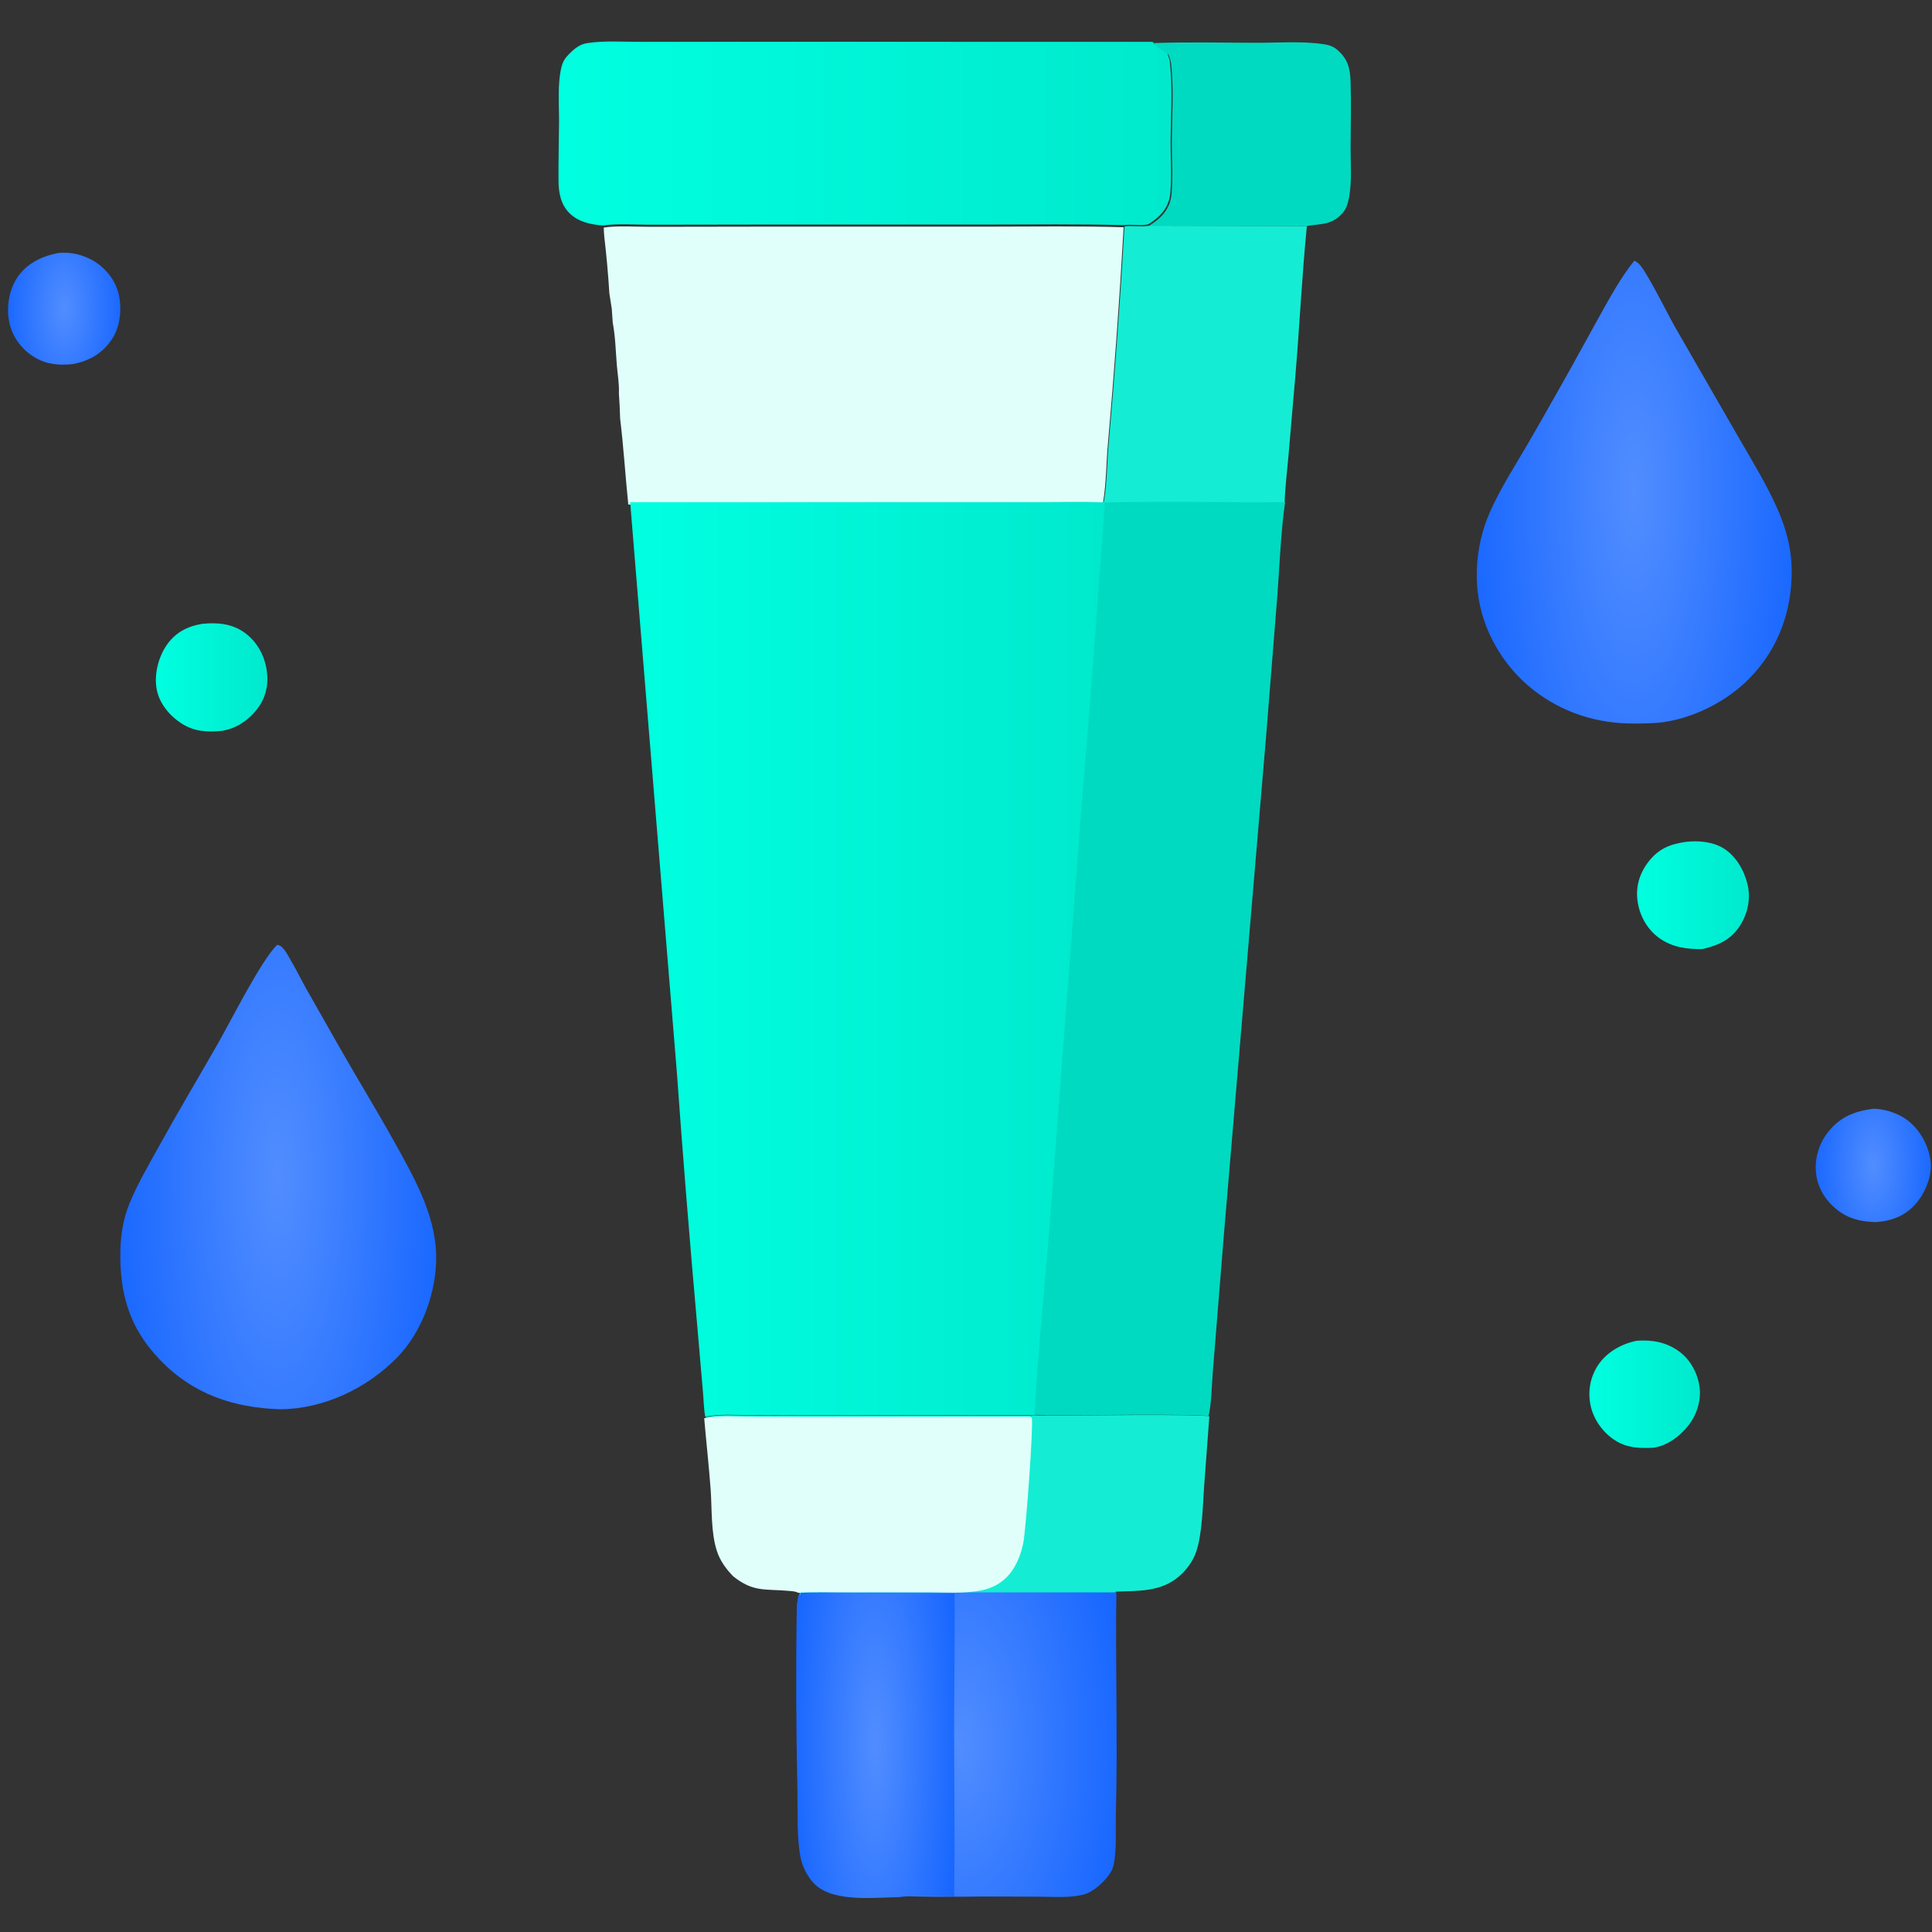
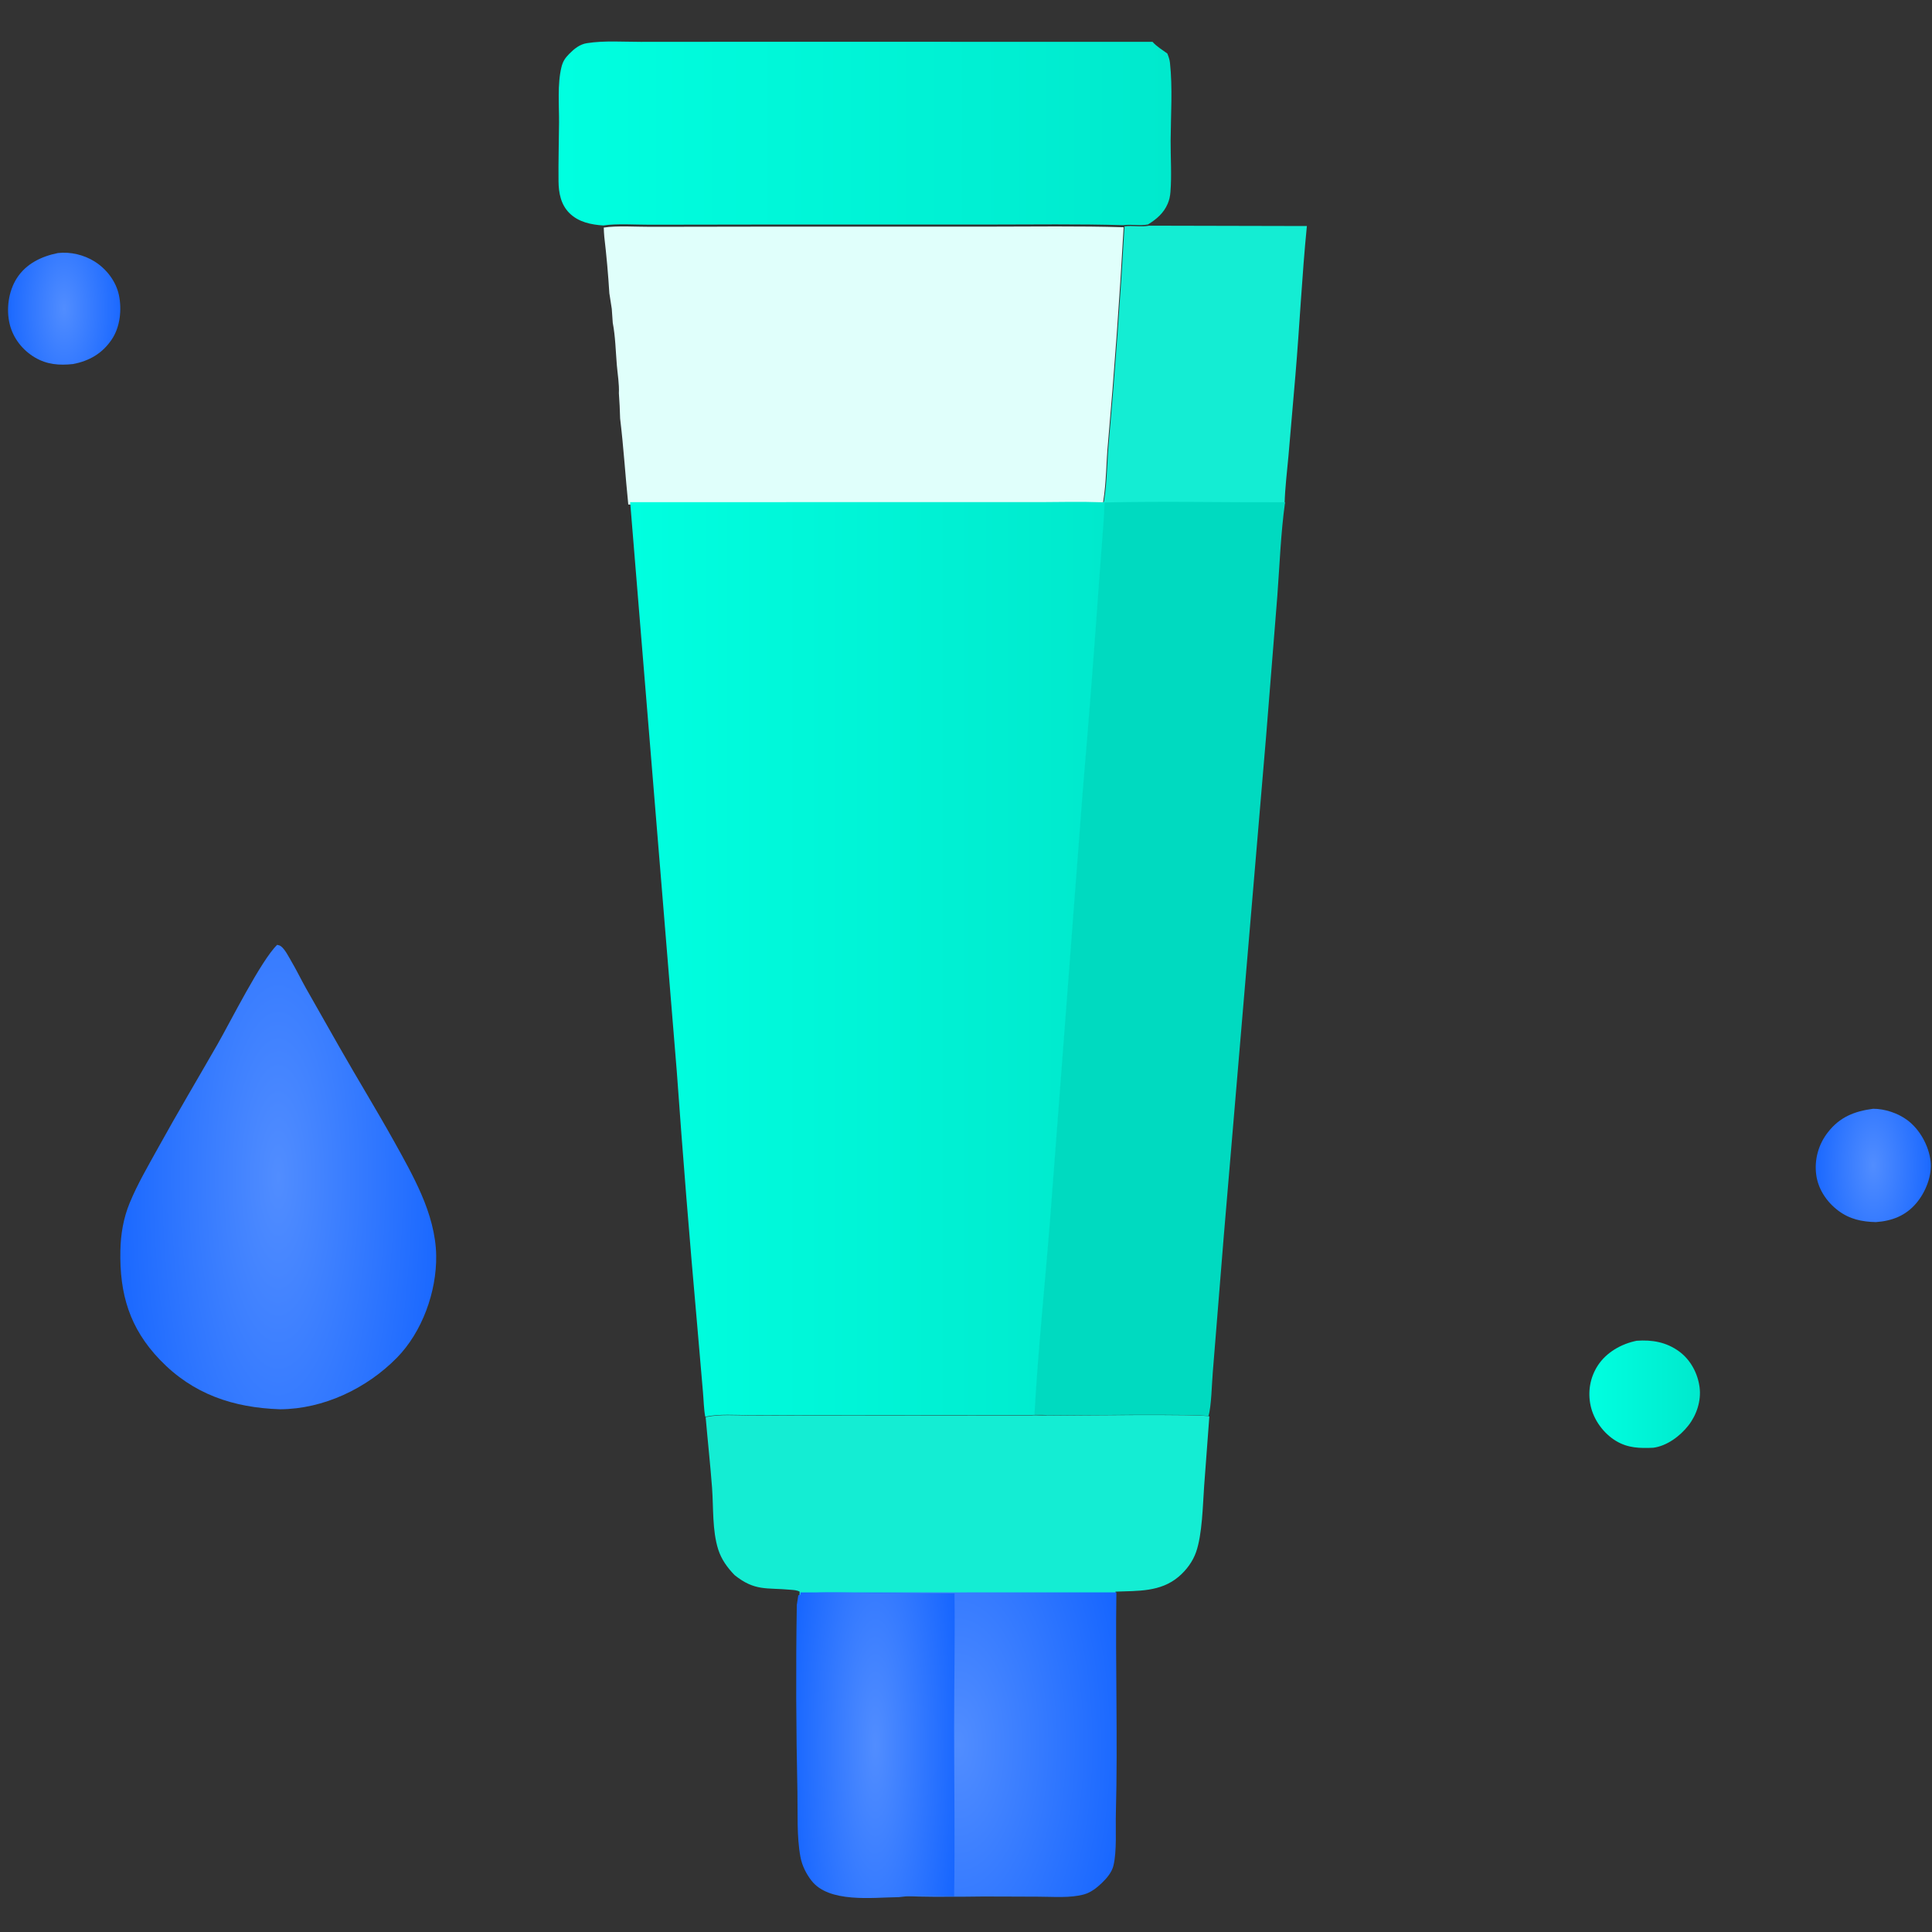
<svg xmlns="http://www.w3.org/2000/svg" width="75" height="75" viewBox="0 0 75 75" fill="none">
  <rect x="0" y="0" width="75" height="75" fill="#333333" stroke="none" />
  <path d="M63.535 52.048C64.139 52.005 64.689 52.1 65.187 52.465C65.628 52.788 65.91 53.318 65.978 53.858C66.044 54.376 65.865 54.925 65.546 55.334C65.221 55.751 64.708 56.133 64.177 56.202C63.659 56.223 63.2 56.217 62.737 55.939C62.25 55.647 61.867 55.123 61.748 54.569C61.631 54.027 61.725 53.471 62.029 53.006C62.365 52.493 62.943 52.167 63.535 52.048Z" fill="url(#paint0_linear_1852_3467)" />
-   <path d="M7.859 24.216C8.446 24.159 9.01 24.207 9.504 24.566C9.979 24.912 10.266 25.442 10.353 26.016C10.435 26.552 10.33 27.063 10.001 27.5C9.654 27.961 9.16 28.293 8.587 28.375C8.022 28.426 7.532 28.398 7.036 28.078C6.581 27.784 6.186 27.306 6.084 26.765C5.972 26.175 6.154 25.468 6.51 24.987C6.848 24.531 7.311 24.302 7.859 24.216Z" fill="url(#paint1_linear_1852_3467)" />
  <path d="M2.247 9.823C2.737 9.766 3.264 9.893 3.68 10.156C4.139 10.447 4.506 10.925 4.617 11.459C4.735 12.021 4.663 12.694 4.341 13.174C3.976 13.719 3.467 14.014 2.829 14.133C2.304 14.189 1.823 14.154 1.355 13.877C0.879 13.595 0.516 13.137 0.38 12.598C0.233 12.013 0.327 11.309 0.652 10.801C1.015 10.235 1.61 9.951 2.247 9.823Z" fill="url(#paint2_radial_1852_3467)" />
  <path d="M72.716 43.042C73.171 43.042 73.679 43.213 74.042 43.483C74.528 43.844 74.874 44.474 74.945 45.075C75.01 45.635 74.753 46.278 74.394 46.703C73.98 47.195 73.448 47.398 72.82 47.442C72.277 47.429 71.805 47.331 71.362 46.998C70.911 46.659 70.576 46.159 70.504 45.594C70.467 45.304 70.489 45.01 70.567 44.728C70.645 44.447 70.779 44.184 70.96 43.954C71.42 43.361 71.991 43.137 72.716 43.042Z" fill="url(#paint3_radial_1852_3467)" />
-   <path d="M65.462 32.679C65.941 32.627 66.487 32.674 66.906 32.931C67.385 33.225 67.703 33.776 67.835 34.312C67.972 34.865 67.856 35.436 67.558 35.916C67.211 36.474 66.709 36.699 66.097 36.841C65.495 36.855 64.914 36.776 64.411 36.415C63.94 36.076 63.648 35.545 63.569 34.975C63.493 34.431 63.644 33.916 63.972 33.481C64.37 32.952 64.823 32.767 65.462 32.679Z" fill="url(#paint4_linear_1852_3467)" />
-   <path d="M63.445 10.119C63.507 10.15 63.566 10.188 63.617 10.235C63.907 10.502 64.752 12.218 65.015 12.678L67.466 16.935C68.007 17.875 68.6 18.828 69.03 19.824C69.342 20.548 69.542 21.298 69.553 22.087C69.575 23.692 69.047 25.176 67.916 26.331C67.069 27.196 65.841 27.834 64.644 28.023C64.25 28.085 63.854 28.085 63.456 28.088C61.995 28.098 60.632 27.663 59.484 26.751C58.329 25.835 57.521 24.422 57.361 22.953C57.268 22.056 57.374 21.149 57.672 20.298C58.028 19.307 58.692 18.285 59.224 17.375C59.698 16.566 60.159 15.744 60.622 14.928C61.123 14.046 61.602 13.15 62.097 12.265C62.509 11.527 62.913 10.78 63.445 10.119Z" fill="url(#paint5_radial_1852_3467)" />
  <path d="M10.759 36.679C10.823 36.691 10.864 36.701 10.917 36.743C11.068 36.862 11.205 37.138 11.302 37.303C11.507 37.65 11.681 38.013 11.878 38.364L13.178 40.653C13.87 41.869 14.604 43.065 15.285 44.285C15.656 44.95 16.054 45.661 16.356 46.359C16.68 47.105 16.922 47.926 16.933 48.745C16.952 50.148 16.388 51.711 15.402 52.713C14.23 53.903 12.562 54.697 10.877 54.708C9.059 54.647 7.496 54.128 6.209 52.788C5.025 51.556 4.639 50.225 4.673 48.55C4.686 47.908 4.79 47.289 5.036 46.694C5.341 45.956 5.751 45.258 6.137 44.56C6.886 43.203 7.678 41.875 8.448 40.531C8.943 39.668 10.139 37.276 10.759 36.679Z" fill="url(#paint6_radial_1852_3467)" />
-   <path d="M44.787 1.672C46.11 1.625 47.446 1.659 48.77 1.661C49.612 1.662 50.533 1.592 51.364 1.712C51.597 1.746 51.761 1.797 51.938 1.956C52.345 2.323 52.413 2.68 52.43 3.198C52.456 4.045 52.433 4.9 52.43 5.748C52.429 6.356 52.484 7.039 52.375 7.637C52.325 7.912 52.264 8.123 52.065 8.328C51.653 8.75 51.252 8.679 50.733 8.775L44.61 8.761C44.939 8.56 45.224 8.318 45.377 7.953C45.44 7.805 45.468 7.665 45.482 7.505C45.535 6.849 45.486 6.165 45.49 5.505C45.496 4.514 45.57 3.471 45.463 2.486C45.449 2.358 45.409 2.243 45.361 2.125C45.169 1.986 44.944 1.85 44.787 1.672Z" fill="#00DAC0" />
  <path d="M44.61 8.761L50.733 8.775C50.541 10.699 50.452 12.638 50.288 14.565L50.019 17.688C49.964 18.311 49.885 18.925 49.868 19.551C47.529 19.559 45.182 19.507 42.844 19.56L42.581 19.554C42.658 19.544 42.767 19.544 42.83 19.497C42.864 19.473 42.854 19.466 42.862 19.419C42.983 18.68 42.974 17.905 43.045 17.157C43.291 14.371 43.494 11.581 43.653 8.788C43.97 8.745 44.294 8.822 44.61 8.761Z" fill="#14EDD3" />
  <path d="M23.424 8.753C22.948 8.723 22.458 8.623 22.106 8.274C21.772 7.942 21.687 7.493 21.682 7.039C21.673 6.28 21.697 5.517 21.702 4.757C21.706 4.077 21.634 3.274 21.794 2.612C21.85 2.382 21.936 2.254 22.1 2.088C22.292 1.893 22.507 1.719 22.784 1.676C23.454 1.57 24.198 1.626 24.876 1.625L28.873 1.622L44.741 1.624C44.898 1.802 45.123 1.938 45.315 2.077C45.363 2.195 45.404 2.31 45.418 2.438C45.524 3.423 45.45 4.466 45.444 5.457C45.44 6.117 45.489 6.801 45.436 7.457C45.423 7.618 45.394 7.757 45.331 7.906C45.178 8.27 44.894 8.512 44.565 8.713C44.249 8.774 43.925 8.698 43.607 8.741C41.861 8.688 40.111 8.716 38.365 8.716L29.788 8.716L25.249 8.723C24.722 8.726 23.93 8.67 23.424 8.753Z" fill="url(#paint7_linear_1852_3467)" />
  <path d="M23.438 8.835C23.943 8.752 24.735 8.808 25.262 8.805L29.801 8.798L38.378 8.798C40.124 8.798 41.874 8.769 43.62 8.822C43.462 11.615 43.259 14.405 43.013 17.192C42.941 17.939 42.951 18.714 42.829 19.453C42.822 19.5 42.832 19.507 42.798 19.532C42.735 19.578 42.626 19.578 42.549 19.588C41.841 19.561 41.123 19.585 40.414 19.585L36.184 19.585L24.39 19.587C24.276 18.477 24.208 17.354 24.073 16.247C24.065 15.92 24.049 15.593 24.025 15.267C24.043 14.912 23.975 14.526 23.945 14.171C23.901 13.633 23.889 13.06 23.787 12.531C23.776 12.35 23.762 12.17 23.749 11.989L23.655 11.385C23.61 10.654 23.545 9.924 23.459 9.196C23.445 9.077 23.444 8.954 23.438 8.835Z" fill="#E0FFFB" />
  <path d="M42.862 19.506C45.2 19.453 47.547 19.506 49.886 19.498C49.719 20.696 49.675 21.939 49.585 23.146L49.15 28.583L47.507 47.984L47.08 53.273C47.044 53.688 47.026 54.62 46.91 54.977C46.652 54.878 41.471 54.945 40.755 54.946C40.548 54.92 40.345 54.922 40.137 54.924C40.274 52.391 40.547 49.858 40.745 47.328L42.013 30.692C42.248 27.937 42.463 25.179 42.655 22.42C42.724 21.45 42.814 20.478 42.862 19.506Z" fill="#00DAC0" />
  <path d="M40.019 54.949C40.274 54.925 40.534 54.97 40.792 54.954C41.508 54.954 46.69 54.887 46.947 54.985L46.744 57.7C46.691 58.446 46.673 59.558 46.432 60.25C46.304 60.619 46.053 60.955 45.756 61.207C45.049 61.806 44.176 61.753 43.305 61.787C43.262 64.647 43.361 67.513 43.285 70.373C43.269 70.963 43.328 71.841 43.189 72.399C43.123 72.662 42.925 72.89 42.733 73.074C42.544 73.255 42.313 73.435 42.06 73.508C41.519 73.662 40.83 73.598 40.27 73.599C39.302 73.601 38.33 73.582 37.361 73.6C36.597 73.598 35.823 73.617 35.06 73.57C34.981 73.577 35.015 73.575 34.936 73.576C33.992 73.585 32.291 73.762 31.613 73.063C31.416 72.859 31.253 72.61 31.187 72.332C31.037 71.697 31.087 70.964 31.069 70.314C31.018 68.397 31.005 66.456 31.046 64.54C31.018 63.632 31.011 62.695 31.042 61.788C30.932 61.727 30.806 61.725 30.683 61.714C29.756 61.627 29.308 61.779 28.515 61.144C28.238 60.857 28.006 60.54 27.883 60.156C27.645 59.41 27.7 58.53 27.642 57.755C27.573 56.84 27.472 55.926 27.393 55.011L27.44 55.003C27.959 54.899 28.542 54.946 29.071 54.948L31.444 54.956L40.019 54.949Z" fill="#14EDD3" />
  <path d="M43.318 70.403C43.395 67.543 43.295 64.677 43.338 61.816L31.075 61.818C31.044 62.725 31.051 63.662 31.079 64.57C31.038 66.486 31.051 68.427 31.102 70.344C31.12 70.994 31.07 71.727 31.22 72.361C31.286 72.64 31.449 72.888 31.646 73.092C32.324 73.791 34.025 73.614 34.969 73.606C35.048 73.605 35.014 73.607 35.093 73.599C35.856 73.647 36.63 73.628 37.395 73.63C38.363 73.612 39.335 73.631 40.303 73.629C40.862 73.628 41.552 73.692 42.093 73.537C42.346 73.465 42.578 73.285 42.766 73.104C42.958 72.92 43.157 72.692 43.222 72.429C43.361 71.87 43.302 70.993 43.318 70.403Z" fill="url(#paint8_radial_1852_3467)" />
  <path d="M30.932 62.307C30.952 62.181 30.971 62.056 30.99 61.93C31.465 61.73 33.575 61.854 34.209 61.859L37.053 61.858C37.076 63.602 37.039 65.347 37.039 67.091C37.04 69.266 37.074 71.439 37.039 73.614C36.353 73.614 35.628 73.55 34.946 73.641C34.868 73.65 34.902 73.648 34.823 73.649C33.878 73.659 32.177 73.882 31.5 73.004C31.302 72.748 31.139 72.437 31.073 72.087C30.924 71.29 30.973 70.371 30.956 69.554C30.904 67.149 30.892 64.712 30.932 62.307Z" fill="url(#paint9_radial_1852_3467)" />
-   <path d="M27.337 55.057L27.384 55.048C27.903 54.944 28.487 54.991 29.016 54.994L31.389 55.002L39.963 54.994L40.055 55.032C40.122 55.351 39.828 59.362 39.724 59.894C39.653 60.256 39.524 60.616 39.322 60.926C39.037 61.365 38.606 61.639 38.096 61.739C37.419 61.871 36.667 61.814 35.978 61.813L32.722 61.815C32.149 61.817 31.557 61.789 30.987 61.833C30.877 61.772 30.75 61.771 30.627 61.759C29.7 61.672 29.252 61.824 28.459 61.189C28.182 60.902 27.95 60.586 27.827 60.202C27.589 59.455 27.644 58.575 27.586 57.8C27.517 56.885 27.416 55.971 27.337 55.057Z" fill="#E0FFFB" />
  <path d="M24.463 19.494L36.257 19.492L40.487 19.492C41.196 19.492 41.914 19.468 42.622 19.495L42.885 19.501C42.837 20.473 42.747 21.445 42.678 22.415C42.485 25.174 42.271 27.931 42.035 30.687L40.767 47.323C40.569 49.853 40.297 52.386 40.159 54.918C40.368 54.917 40.571 54.915 40.778 54.94C40.52 54.956 40.26 54.911 40.004 54.935L31.43 54.943L29.057 54.935C28.528 54.932 27.944 54.886 27.425 54.989L27.378 54.998C27.32 54.693 27.317 54.343 27.288 54.032L27.06 51.385C26.769 48.12 26.506 44.853 26.272 41.583L24.463 19.494Z" fill="url(#paint10_linear_1852_3467)" />
  <defs>
    <linearGradient id="paint0_linear_1852_3467" x1="61.699" y1="54.124" x2="65.992" y2="54.124" gradientUnits="userSpaceOnUse">
      <stop stop-color="#00FFE0" />
      <stop offset="1" stop-color="#00E9CD" />
    </linearGradient>
    <linearGradient id="paint1_linear_1852_3467" x1="6.051" y1="26.296" x2="10.38" y2="26.296" gradientUnits="userSpaceOnUse">
      <stop stop-color="#00FFE0" />
      <stop offset="1" stop-color="#00E9CD" />
    </linearGradient>
    <radialGradient id="paint2_radial_1852_3467" cx="0" cy="0" r="1" gradientUnits="userSpaceOnUse" gradientTransform="translate(2.491 11.982) rotate(90) scale(6.329 3.084)">
      <stop stop-color="#518DFF" />
      <stop offset="1" stop-color="#055AFF" />
    </radialGradient>
    <radialGradient id="paint3_radial_1852_3467" cx="0" cy="0" r="1" gradientUnits="userSpaceOnUse" gradientTransform="translate(72.721 45.242) rotate(90) scale(6.407 3.162)">
      <stop stop-color="#518DFF" />
      <stop offset="1" stop-color="#055AFF" />
    </radialGradient>
    <linearGradient id="paint4_linear_1852_3467" x1="63.55" y1="34.751" x2="67.892" y2="34.751" gradientUnits="userSpaceOnUse">
      <stop stop-color="#00FFE0" />
      <stop offset="1" stop-color="#00E9CD" />
    </linearGradient>
    <radialGradient id="paint5_radial_1852_3467" cx="0" cy="0" r="1" gradientUnits="userSpaceOnUse" gradientTransform="translate(63.441 19.104) rotate(90) scale(26.171 8.651)">
      <stop stop-color="#518DFF" />
      <stop offset="1" stop-color="#055AFF" />
    </radialGradient>
    <radialGradient id="paint6_radial_1852_3467" cx="0" cy="0" r="1" gradientUnits="userSpaceOnUse" gradientTransform="translate(10.802 45.693) rotate(90) scale(26.258 8.678)">
      <stop stop-color="#518DFF" />
      <stop offset="1" stop-color="#055AFF" />
    </radialGradient>
    <linearGradient id="paint7_linear_1852_3467" x1="21.68" y1="5.182" x2="45.475" y2="5.182" gradientUnits="userSpaceOnUse">
      <stop stop-color="#00FFE0" />
      <stop offset="1" stop-color="#00E9CD" />
    </linearGradient>
    <radialGradient id="paint8_radial_1852_3467" cx="0" cy="0" r="1" gradientUnits="userSpaceOnUse" gradientTransform="translate(37.201 67.729) rotate(90) scale(17.222 8.699)">
      <stop stop-color="#518DFF" />
      <stop offset="1" stop-color="#055AFF" />
    </radialGradient>
    <radialGradient id="paint9_radial_1852_3467" cx="0" cy="0" r="1" gradientUnits="userSpaceOnUse" gradientTransform="translate(33.984 67.749) rotate(90) scale(17.281 4.354)">
      <stop stop-color="#518DFF" />
      <stop offset="1" stop-color="#055AFF" />
    </radialGradient>
    <linearGradient id="paint10_linear_1852_3467" x1="24.463" y1="37.24" x2="42.885" y2="37.24" gradientUnits="userSpaceOnUse">
      <stop stop-color="#00FFE0" />
      <stop offset="1" stop-color="#00E9CD" />
    </linearGradient>
  </defs>
</svg>